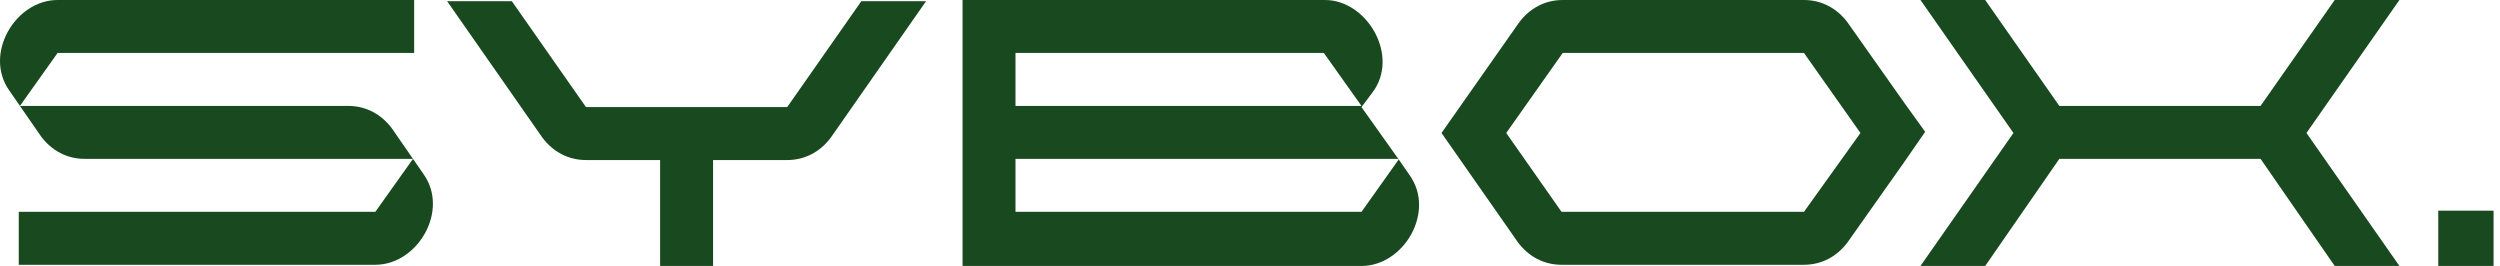
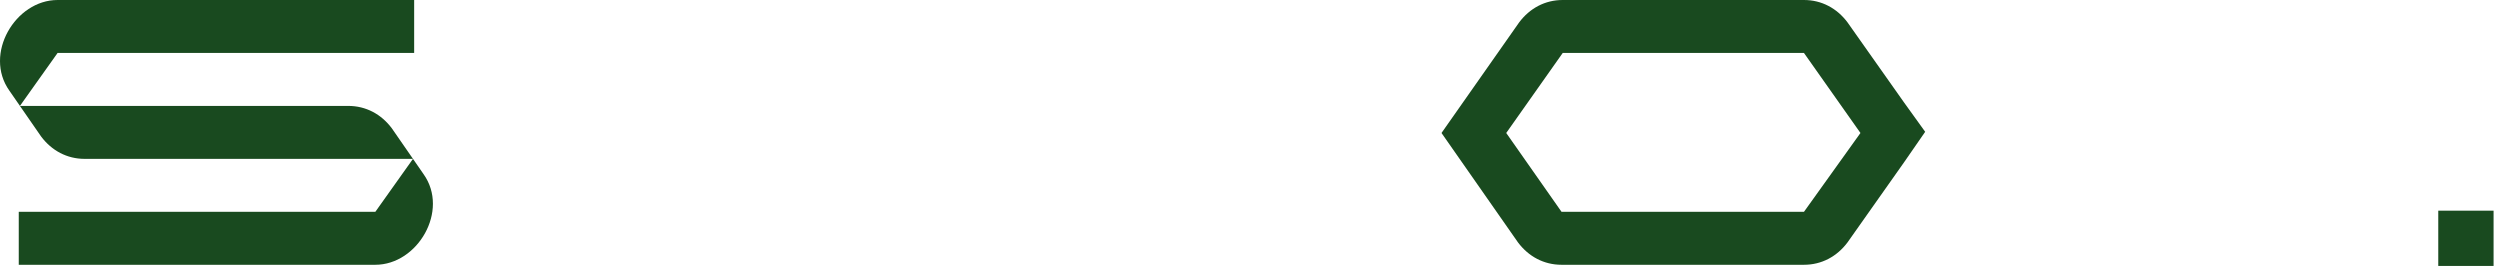
<svg xmlns="http://www.w3.org/2000/svg" width="282" height="30" viewBox="0 0 282 30" fill="none">
-   <path fill-rule="evenodd" clip-rule="evenodd" d="M223.93 0L232.293 11.947H254.992L263.355 0H270.655L260.169 15L270.655 30H263.355L254.992 17.92H232.293L223.93 30H216.629L227.116 15L216.629 0H223.93Z" fill="#194A1F" />
-   <path fill-rule="evenodd" clip-rule="evenodd" d="M74.461 30V18.053H66.098C64.107 18.053 62.381 17.124 61.186 15.531L50.434 0.133H57.735L66.098 12.08H88.797L97.16 0.133H104.461L93.708 15.531C92.514 17.124 90.788 18.053 88.797 18.053H80.434V30H74.461Z" fill="#194A1F" />
-   <path fill-rule="evenodd" clip-rule="evenodd" d="M157.823 17.92H114.549V23.894H153.576L157.823 17.92ZM114.549 5.973V11.947H153.576L149.328 5.973H114.549ZM108.576 30V0H114.549H149.461C154.239 0 157.956 6.372 154.77 10.487L153.576 12.08L157.823 18.053L159.018 19.779C161.939 23.894 158.354 30 153.576 30H112.292H108.576Z" fill="#194A1F" />
  <path fill-rule="evenodd" clip-rule="evenodd" d="M12.47 11.947H33.576H39.284C41.275 11.947 43.001 12.876 44.195 14.469L46.585 17.92L47.779 19.646C50.7 23.761 47.116 29.867 42.337 29.867H2.116V23.894H42.337L46.585 17.92H33.709H12.602H9.549C7.558 17.92 5.832 16.991 4.638 15.398L2.248 11.947L1.054 10.221C-1.867 6.106 1.717 0 6.496 0H46.717V5.973H6.496L2.248 11.947H12.47Z" fill="#194A1F" />
  <path fill-rule="evenodd" clip-rule="evenodd" d="M214.77 11.549L208.398 2.522C207.204 0.929 205.478 0 203.487 0H176.275C174.283 0 172.558 0.929 171.363 2.522L162.602 15L171.23 27.345C172.425 28.938 174.151 29.867 176.142 29.867H203.487C205.478 29.867 207.204 28.938 208.398 27.345L214.77 18.319L217.16 14.867L214.77 11.549ZM169.903 15L176.275 5.973H203.487L209.859 15L203.487 23.894H176.142L169.903 15Z" fill="#194A1F" />
  <path d="M281.275 23.761H275.036V30H281.275V23.761Z" fill="#194A1F" />
</svg>